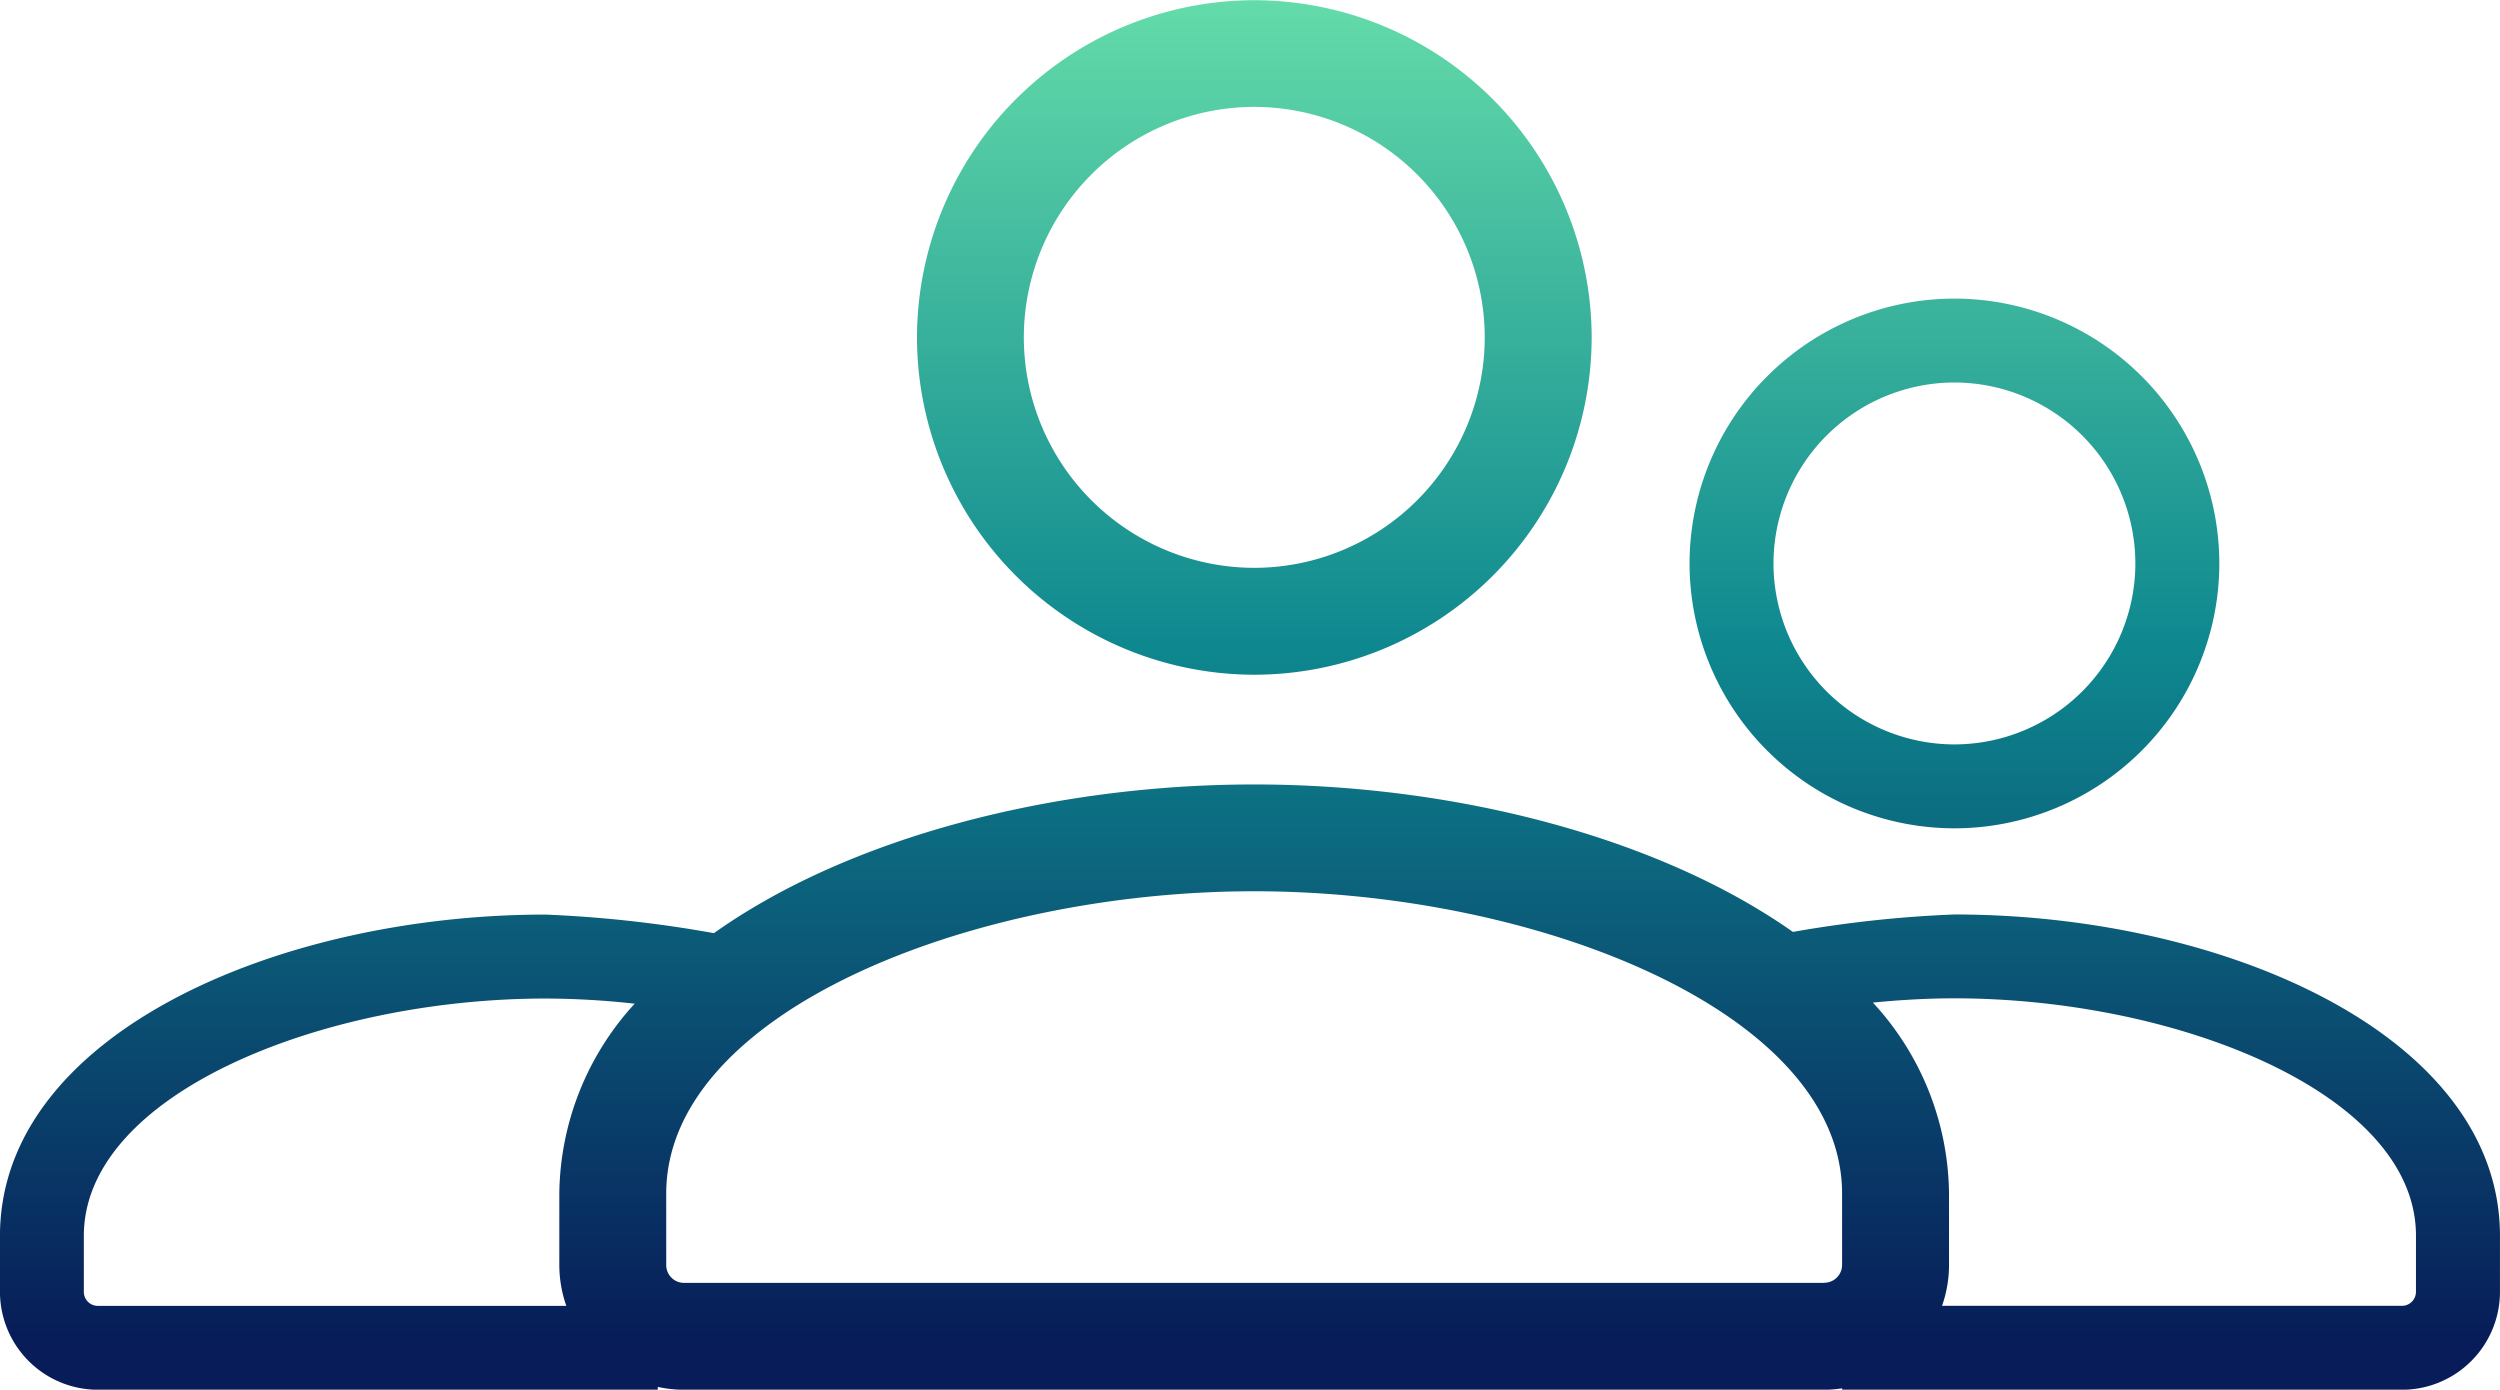
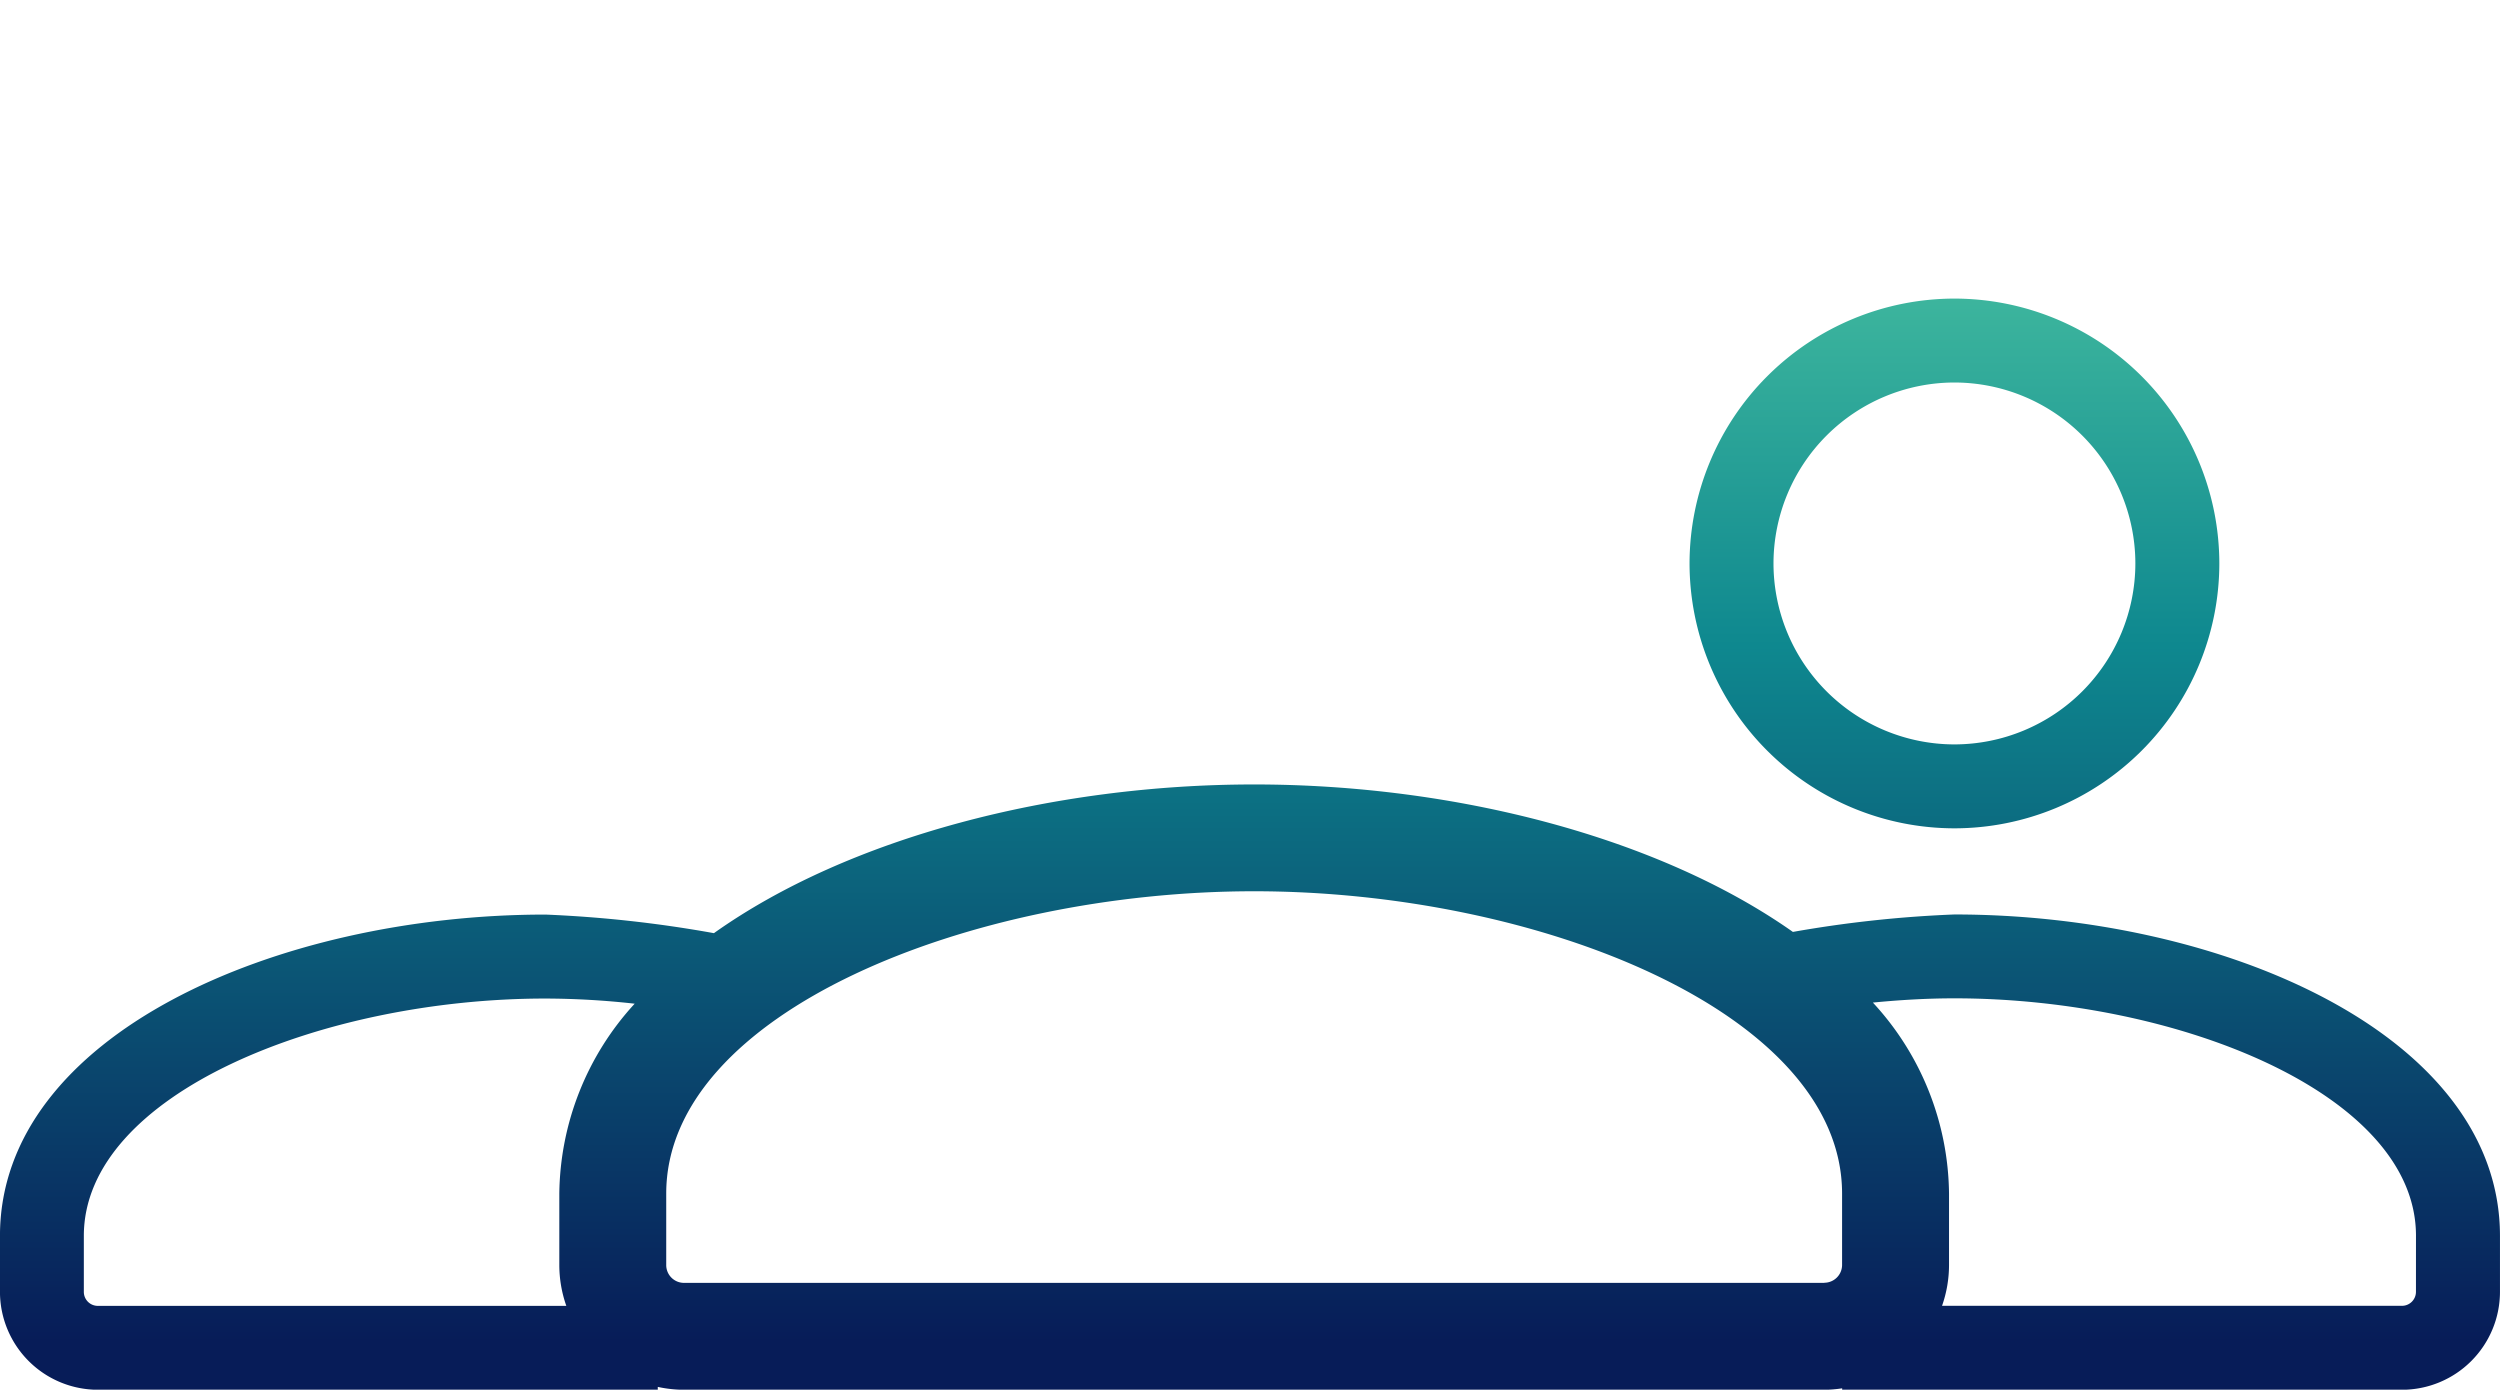
<svg xmlns="http://www.w3.org/2000/svg" xmlns:xlink="http://www.w3.org/1999/xlink" width="94.142" height="52.33" viewBox="0 0 94.142 52.33">
  <defs>
    <linearGradient id="linear-gradient" x1="0.5" y1="-0.104" x2="0.5" y2="1.988" gradientUnits="objectBoundingBox">
      <stop offset="0.002" stop-color="#6de4ac" />
      <stop offset="0.507" stop-color="#0e888f" />
      <stop offset="1" stop-color="#071c58" />
    </linearGradient>
    <linearGradient id="linear-gradient-2" x1="0.5" y1="-0.696" x2="0.5" y2="1.969" xlink:href="#linear-gradient" />
    <linearGradient id="linear-gradient-3" x1="0.5" y1="-1.412" x2="0.5" y2="0.92" xlink:href="#linear-gradient" />
  </defs>
  <g id="Grupo_13391" data-name="Grupo 13391" transform="translate(6138.157 -696.892)">
-     <path id="Trazado_997" data-name="Trazado 997" d="M-6072.271,722.3a12.719,12.719,0,0,0,12.706-12.7,12.719,12.719,0,0,0-12.706-12.7,12.719,12.719,0,0,0-12.7,12.7A12.719,12.719,0,0,0-6072.271,722.3Zm0-21.383a8.689,8.689,0,0,1,8.679,8.679,8.689,8.689,0,0,1-8.679,8.679,8.688,8.688,0,0,1-8.677-8.679A8.688,8.688,0,0,1-6072.271,700.917Z" transform="translate(-18.655)" fill="url(#linear-gradient)" />
    <path id="Trazado_998" data-name="Trazado 998" d="M-6030.183,734.159a9.985,9.985,0,0,0,9.975-9.974,9.986,9.986,0,0,0-9.975-9.974,9.986,9.986,0,0,0-9.975,9.974A9.985,9.985,0,0,0-6030.183,734.159Zm0-16.788a6.822,6.822,0,0,1,6.813,6.814,6.822,6.822,0,0,1-6.813,6.814,6.822,6.822,0,0,1-6.814-6.814A6.822,6.822,0,0,1-6030.183,717.371Z" transform="translate(-34.376 -6.075)" fill="url(#linear-gradient-2)" />
    <path id="Trazado_999" data-name="Trazado 999" d="M-6064.56,747.289a44.943,44.943,0,0,0-6.082.657c-5.074-3.575-12.754-5.553-20.285-5.553-7.561,0-15.272,1.994-20.346,5.6a46.411,46.411,0,0,0-6.341-.7c-10.1,0-20.544,4.526-20.544,12.1V761.5a3.691,3.691,0,0,0,3.687,3.687h21.084v-.108a4.659,4.659,0,0,0,.991.108h42.939a4.653,4.653,0,0,0,.67-.054v.054h21.083a3.692,3.692,0,0,0,3.688-3.687v-2.107C-6044.016,751.815-6054.462,747.289-6064.56,747.289ZM-6135,761.5v-2.107c0-5.347,8.988-8.938,17.384-8.938a30.8,30.8,0,0,1,3.359.194,10.738,10.738,0,0,0-2.838,7.16v2.684a4.652,4.652,0,0,0,.264,1.535h-17.643A.527.527,0,0,1-6135,761.5Zm65.541-.338H-6112.4a.67.67,0,0,1-.669-.671V757.8c0-6.81,11.446-11.385,22.138-11.385s22.141,4.575,22.141,11.385v2.684A.671.671,0,0,1-6069.456,761.157Zm22.279.338a.527.527,0,0,1-.526.526h-17.32a4.651,4.651,0,0,0,.263-1.535V757.8a10.747,10.747,0,0,0-2.867-7.193c1.021-.1,2.048-.16,3.068-.16,8.395,0,17.383,3.592,17.383,8.938Z" transform="translate(0 -15.961)" fill="url(#linear-gradient-3)" />
    <path id="Trazado_1000" data-name="Trazado 1000" d="M-6111.9,734.159a9.985,9.985,0,0,0,9.974-9.974,9.986,9.986,0,0,0-9.974-9.974,9.986,9.986,0,0,0-9.975,9.974A9.986,9.986,0,0,0-6111.9,734.159Zm0-16.788a6.822,6.822,0,0,1,6.813,6.814A6.822,6.822,0,0,1-6111.9,731a6.822,6.822,0,0,1-6.813-6.814A6.822,6.822,0,0,1-6111.9,717.371Z" transform="translate(-5.71 -6.075)" fill="url(#linear-gradient-2)" />
  </g>
</svg>